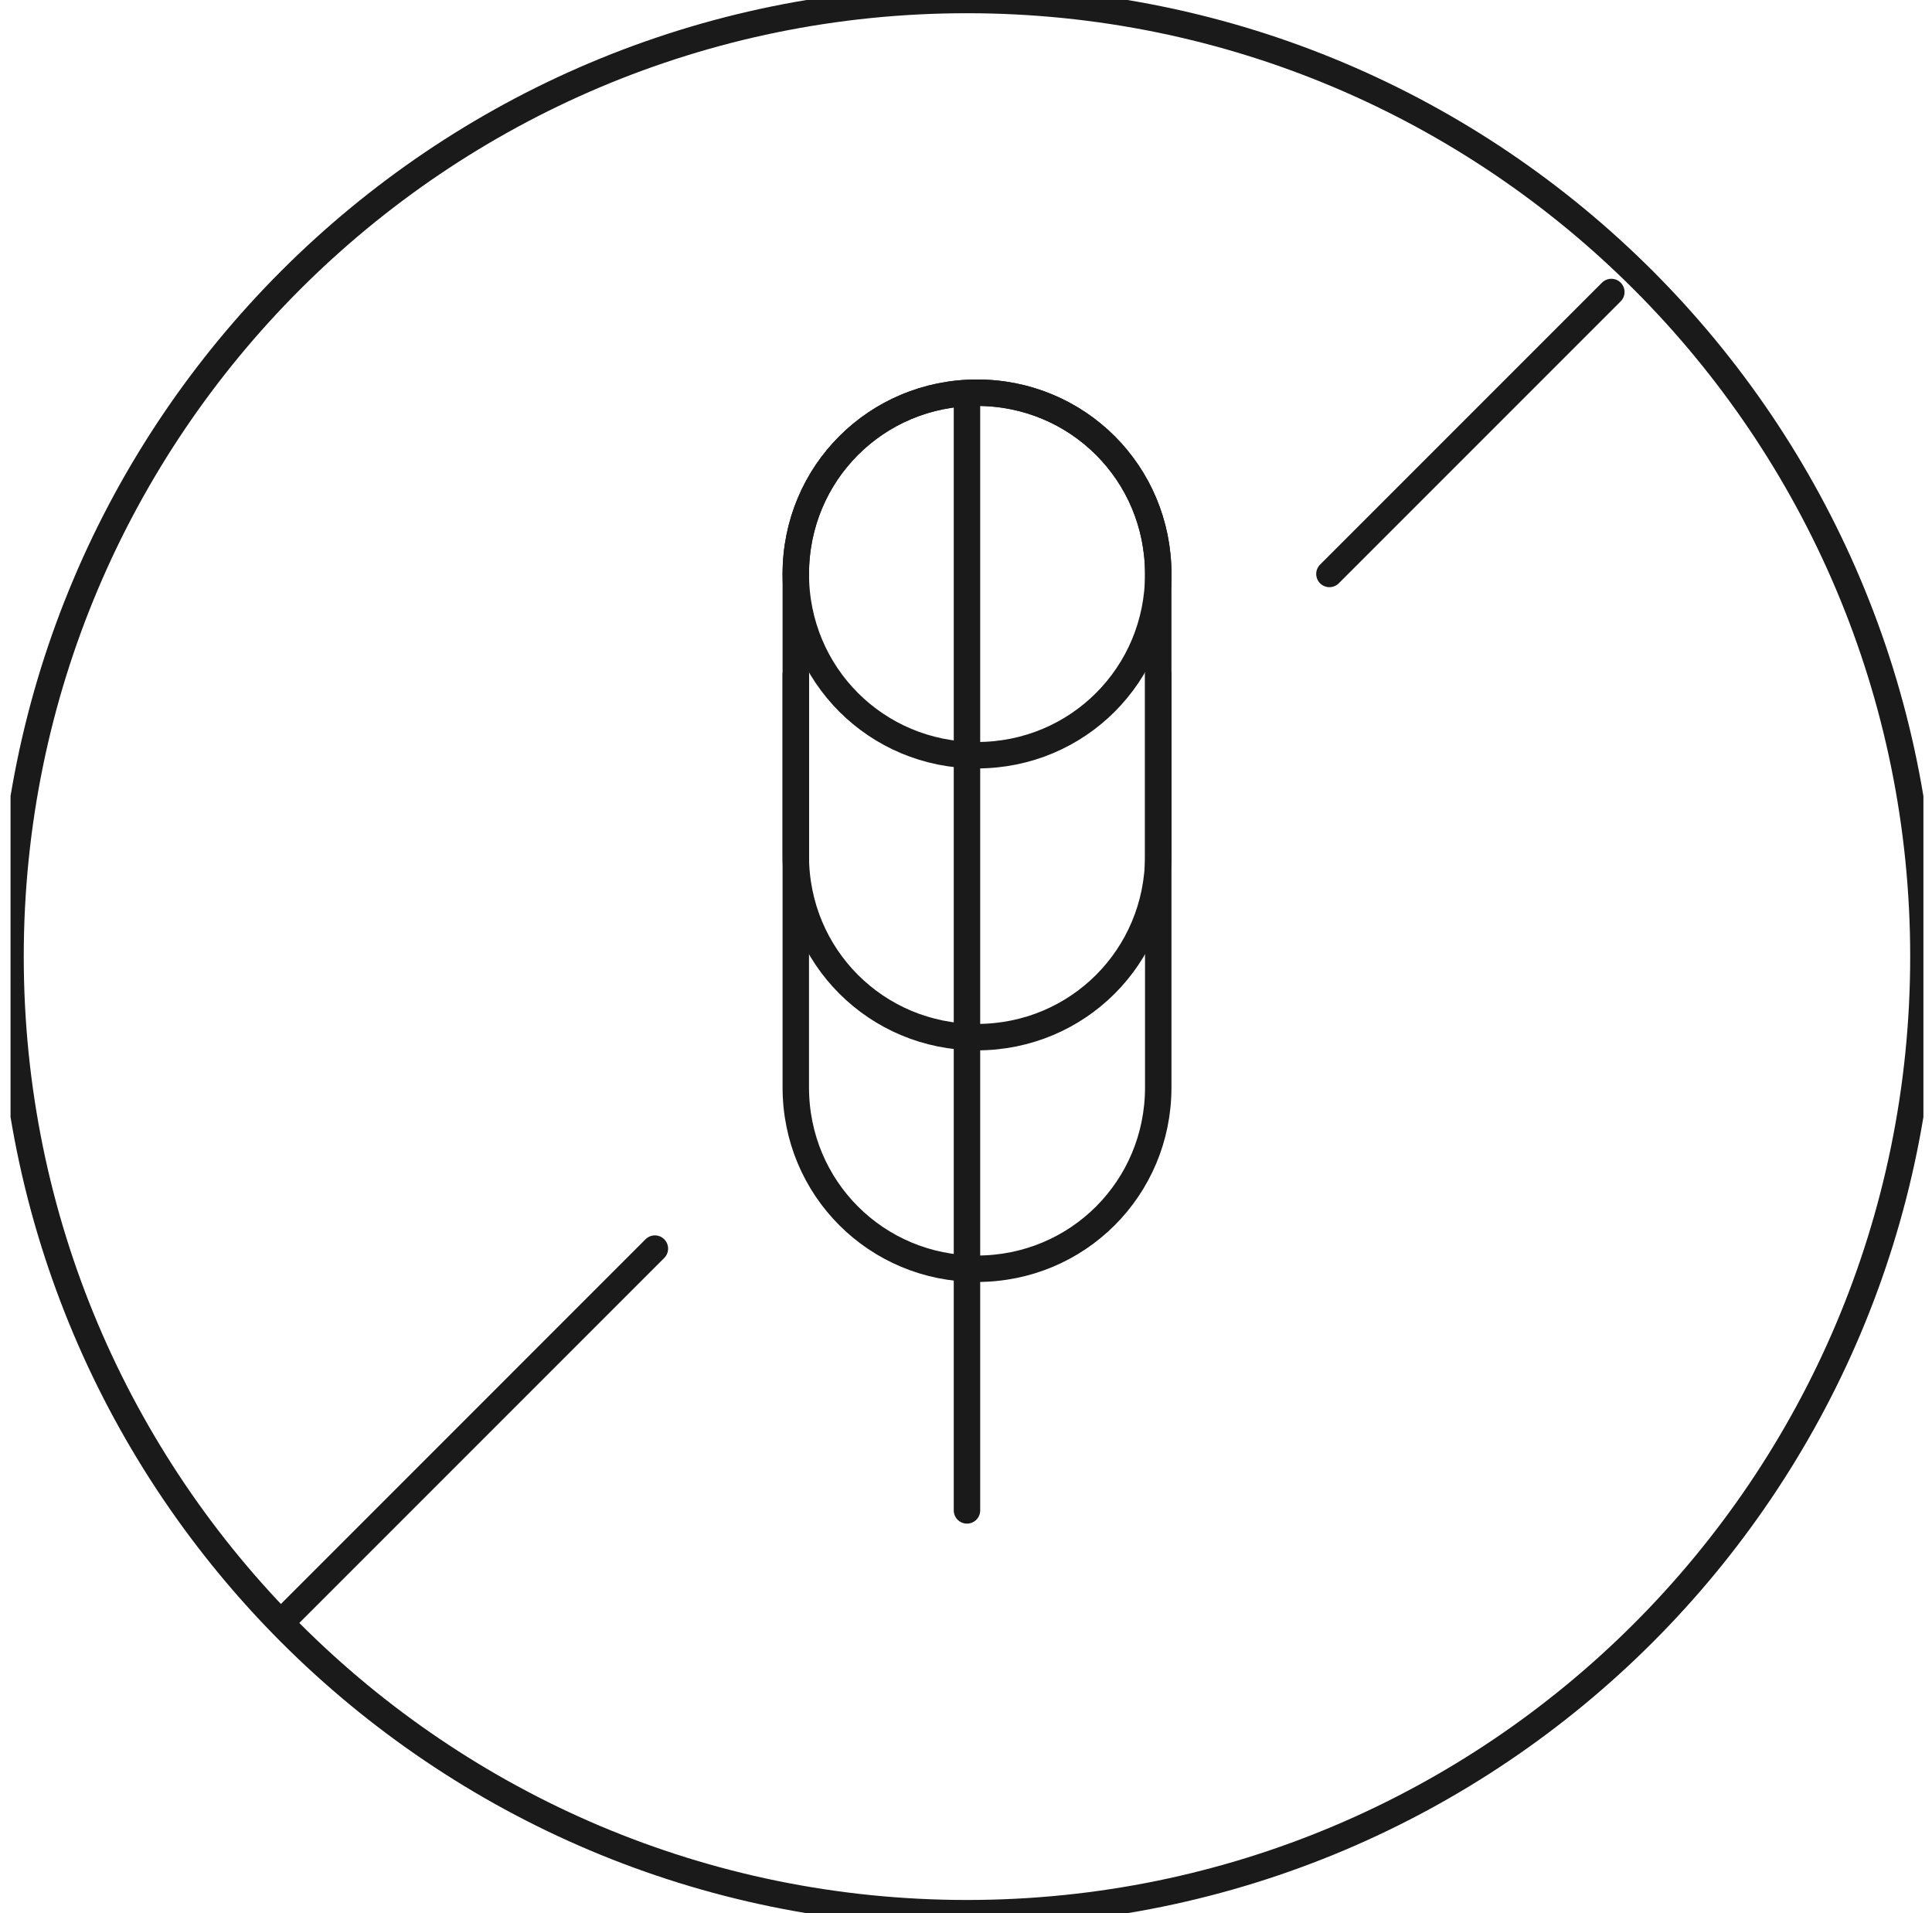
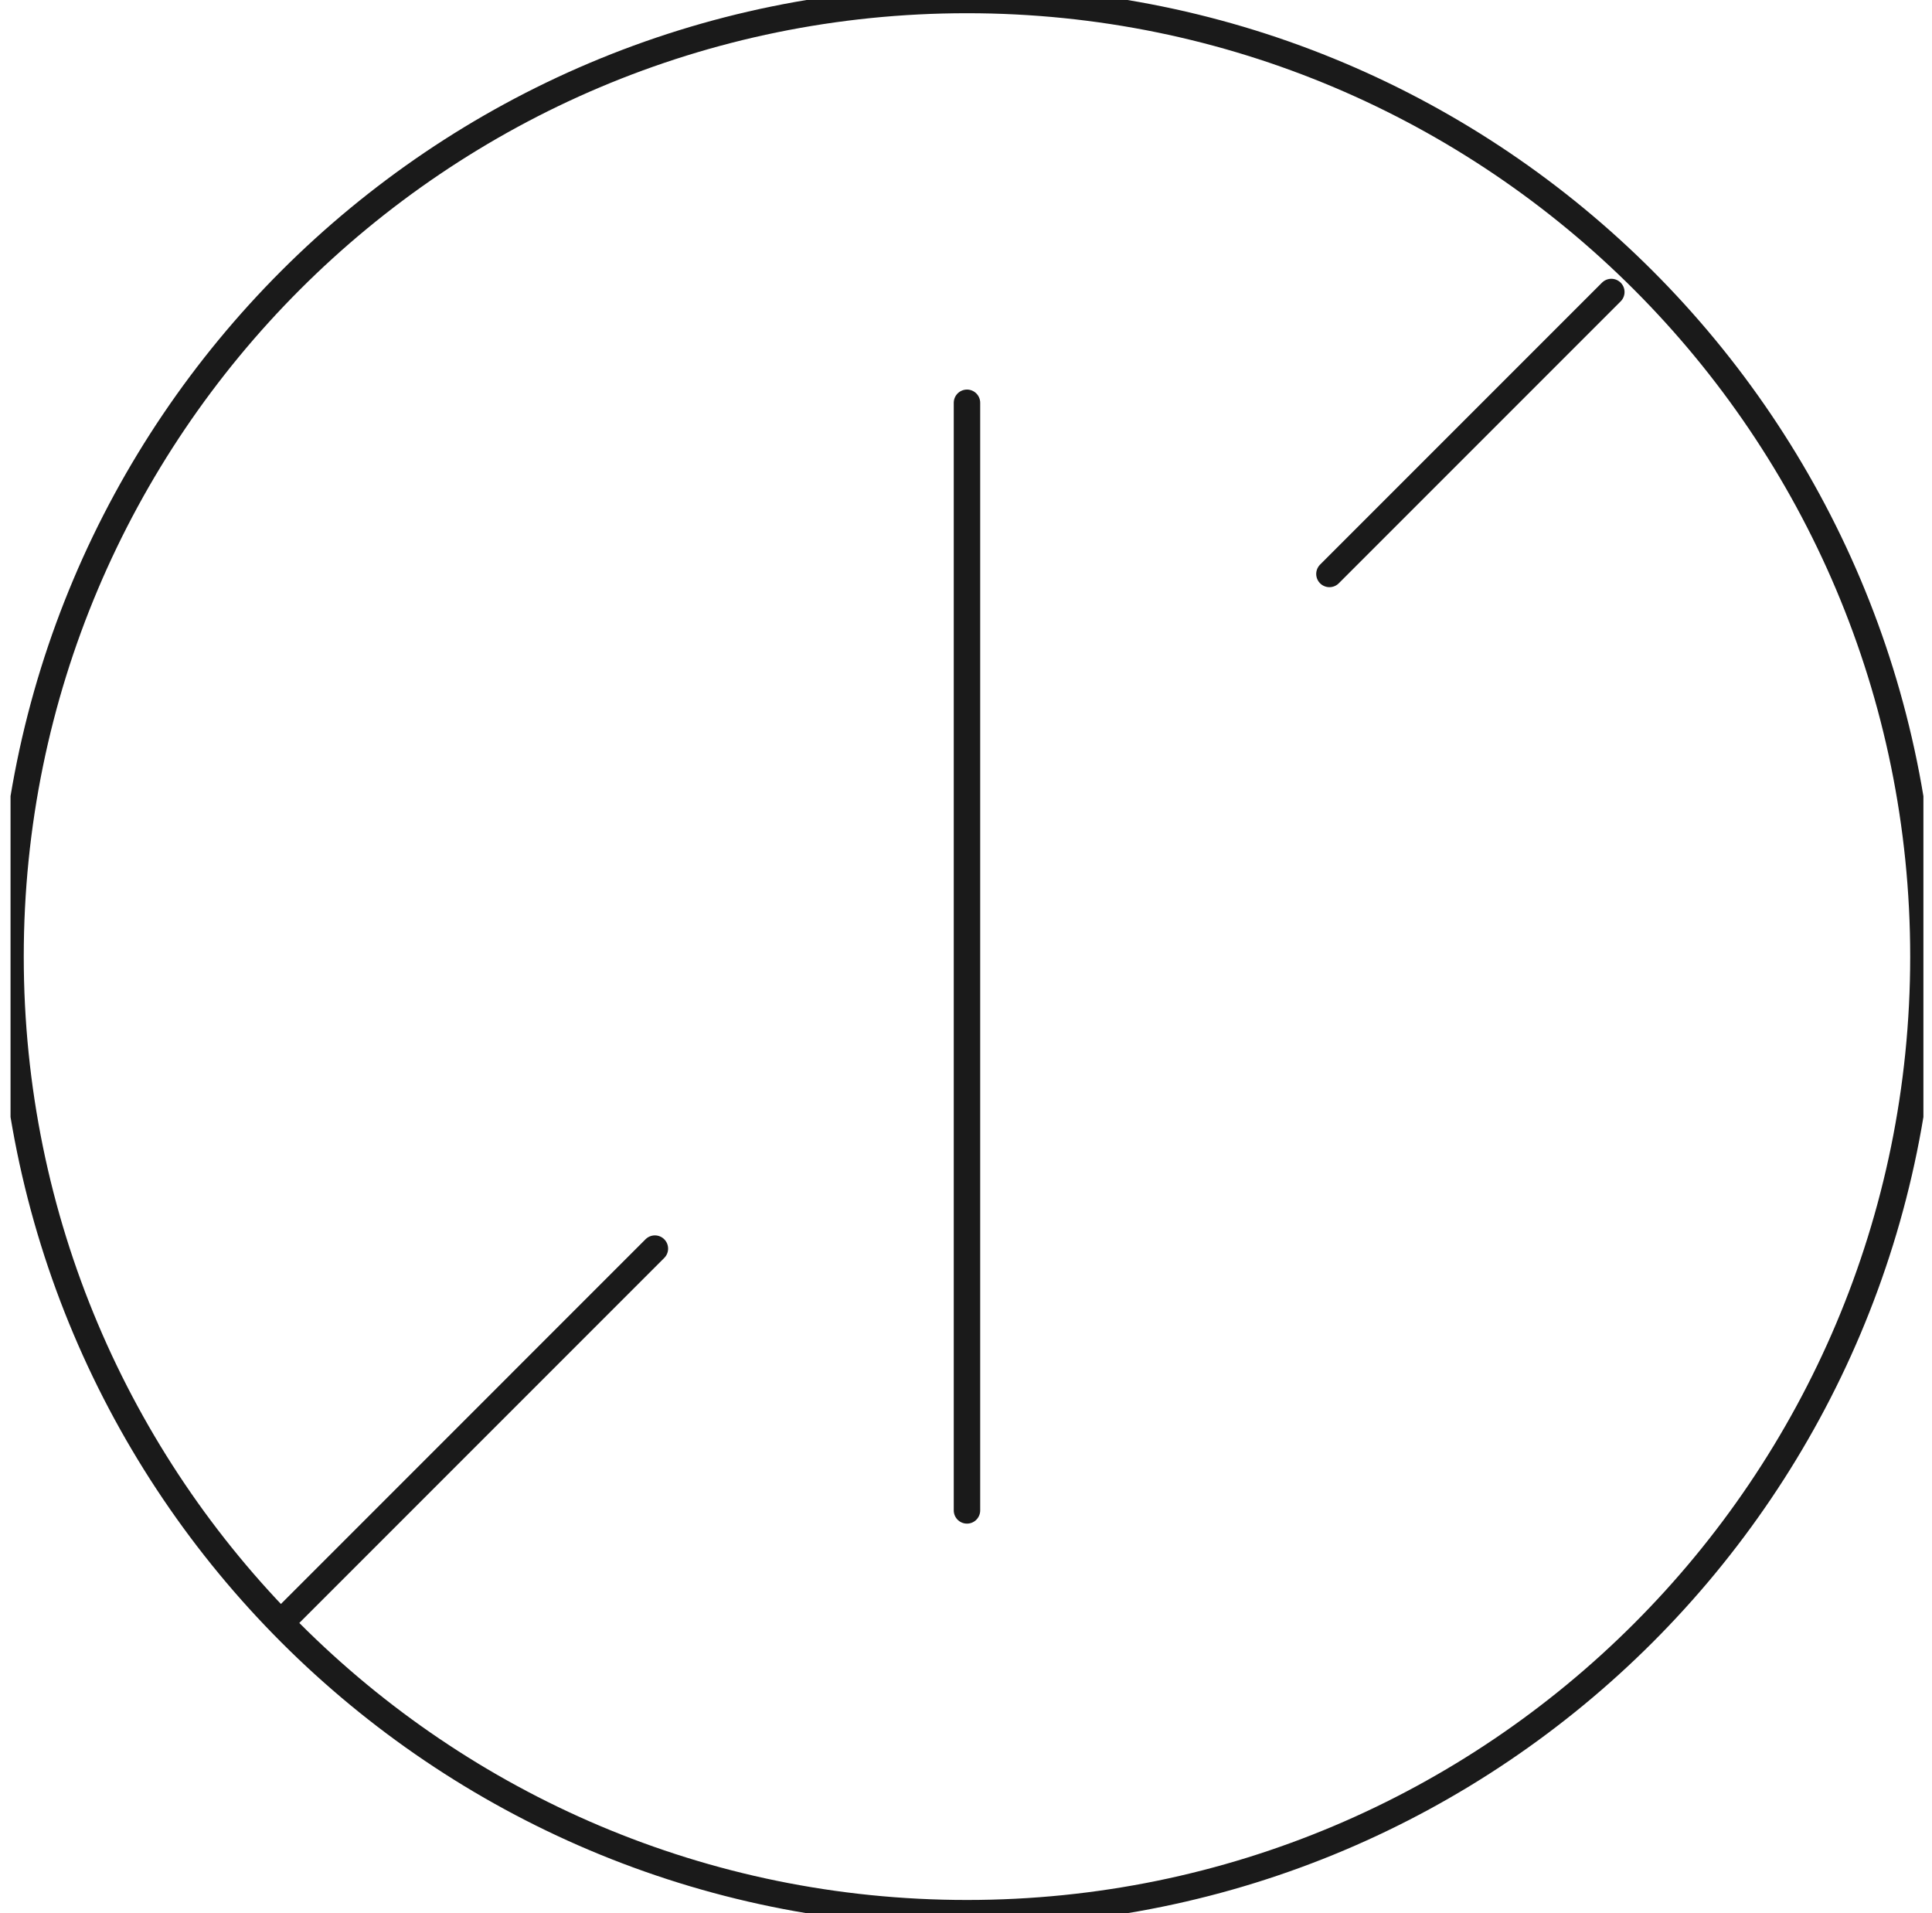
<svg xmlns="http://www.w3.org/2000/svg" width="101" height="100" viewBox="0 0 101 100" fill="none">
  <g clip-path="url(#clip0_382_207)">
    <path d="M50.551 100C78.165 100 100.551 77.614 100.551 50C100.551 22.386 78.165 0 50.551 0C22.936 0 0.551 22.386 0.551 50C0.551 77.614 22.936 100 50.551 100Z" stroke="#1A1A1A" stroke-width="1.382" stroke-miterlimit="10" stroke-linecap="round" stroke-linejoin="round" />
-     <path d="M51.076 20.526C56.339 20.526 60.55 24.737 60.55 30C60.55 35.263 56.339 39.474 51.076 39.474C45.813 39.474 41.602 35.263 41.602 30C41.602 24.737 45.813 20.526 51.076 20.526Z" stroke="#1A1A1A" stroke-width="1.382" stroke-miterlimit="10" stroke-linecap="round" stroke-linejoin="round" />
-     <path d="M41.602 35.263V44.737C41.602 50 45.813 54.21 51.076 54.21C56.339 54.21 60.55 50 60.55 44.737V35.263" stroke="#1A1A1A" stroke-width="1.382" stroke-miterlimit="10" stroke-linecap="round" stroke-linejoin="round" />
-     <path d="M51.076 20.526C56.339 20.526 60.55 24.737 60.55 30V56.842C60.55 62.105 56.339 66.316 51.076 66.316C45.813 66.316 41.602 62.105 41.602 56.842V30C41.602 24.737 45.813 20.526 51.076 20.526Z" stroke="#1A1A1A" stroke-width="1.382" stroke-miterlimit="10" stroke-linecap="round" stroke-linejoin="round" />
    <path d="M50.551 21.053V78.947" stroke="#1A1A1A" stroke-width="1.382" stroke-miterlimit="10" stroke-linecap="round" stroke-linejoin="round" />
    <path d="M84.236 15.263L69.499 30M14.763 84.737L34.236 65.263L14.763 84.737Z" stroke="#1A1A1A" stroke-width="1.382" stroke-miterlimit="10" stroke-linecap="round" stroke-linejoin="round" />
  </g>
  <defs>
    <clipPath id="clip0_382_207">
      <rect width="100" height="100" fill="white" transform="translate(0.551)" />
    </clipPath>
  </defs>
</svg>